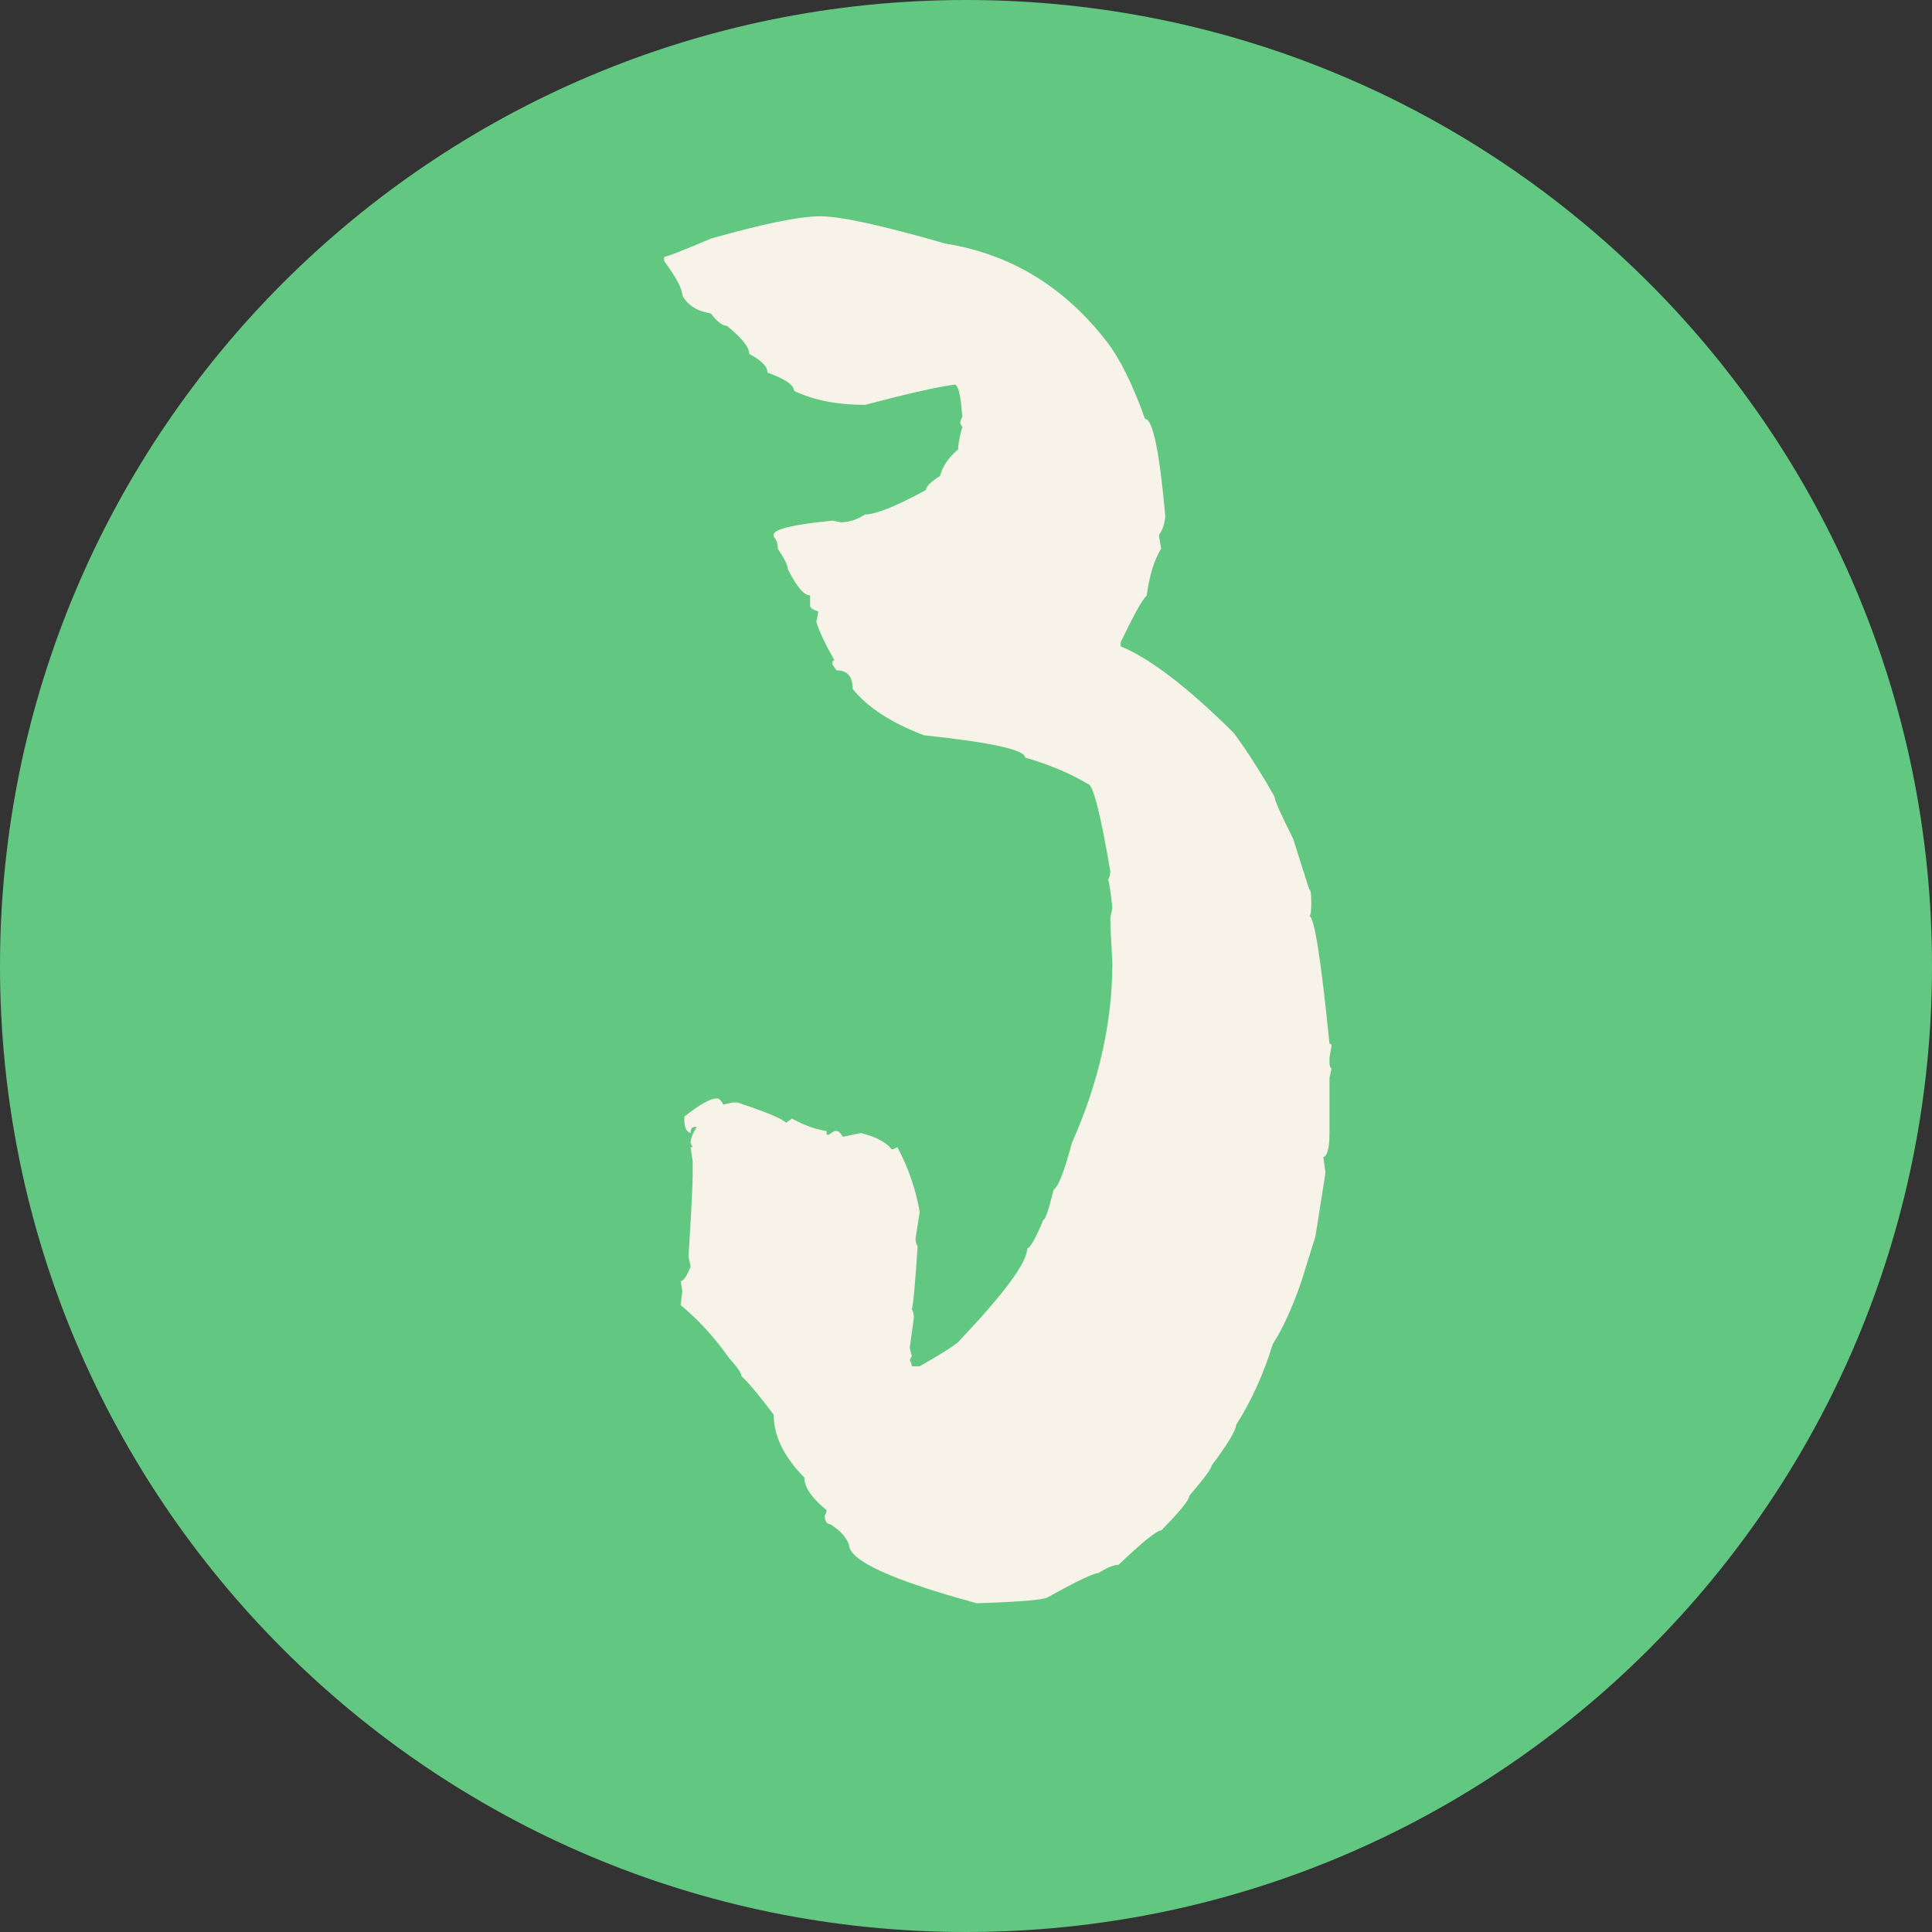
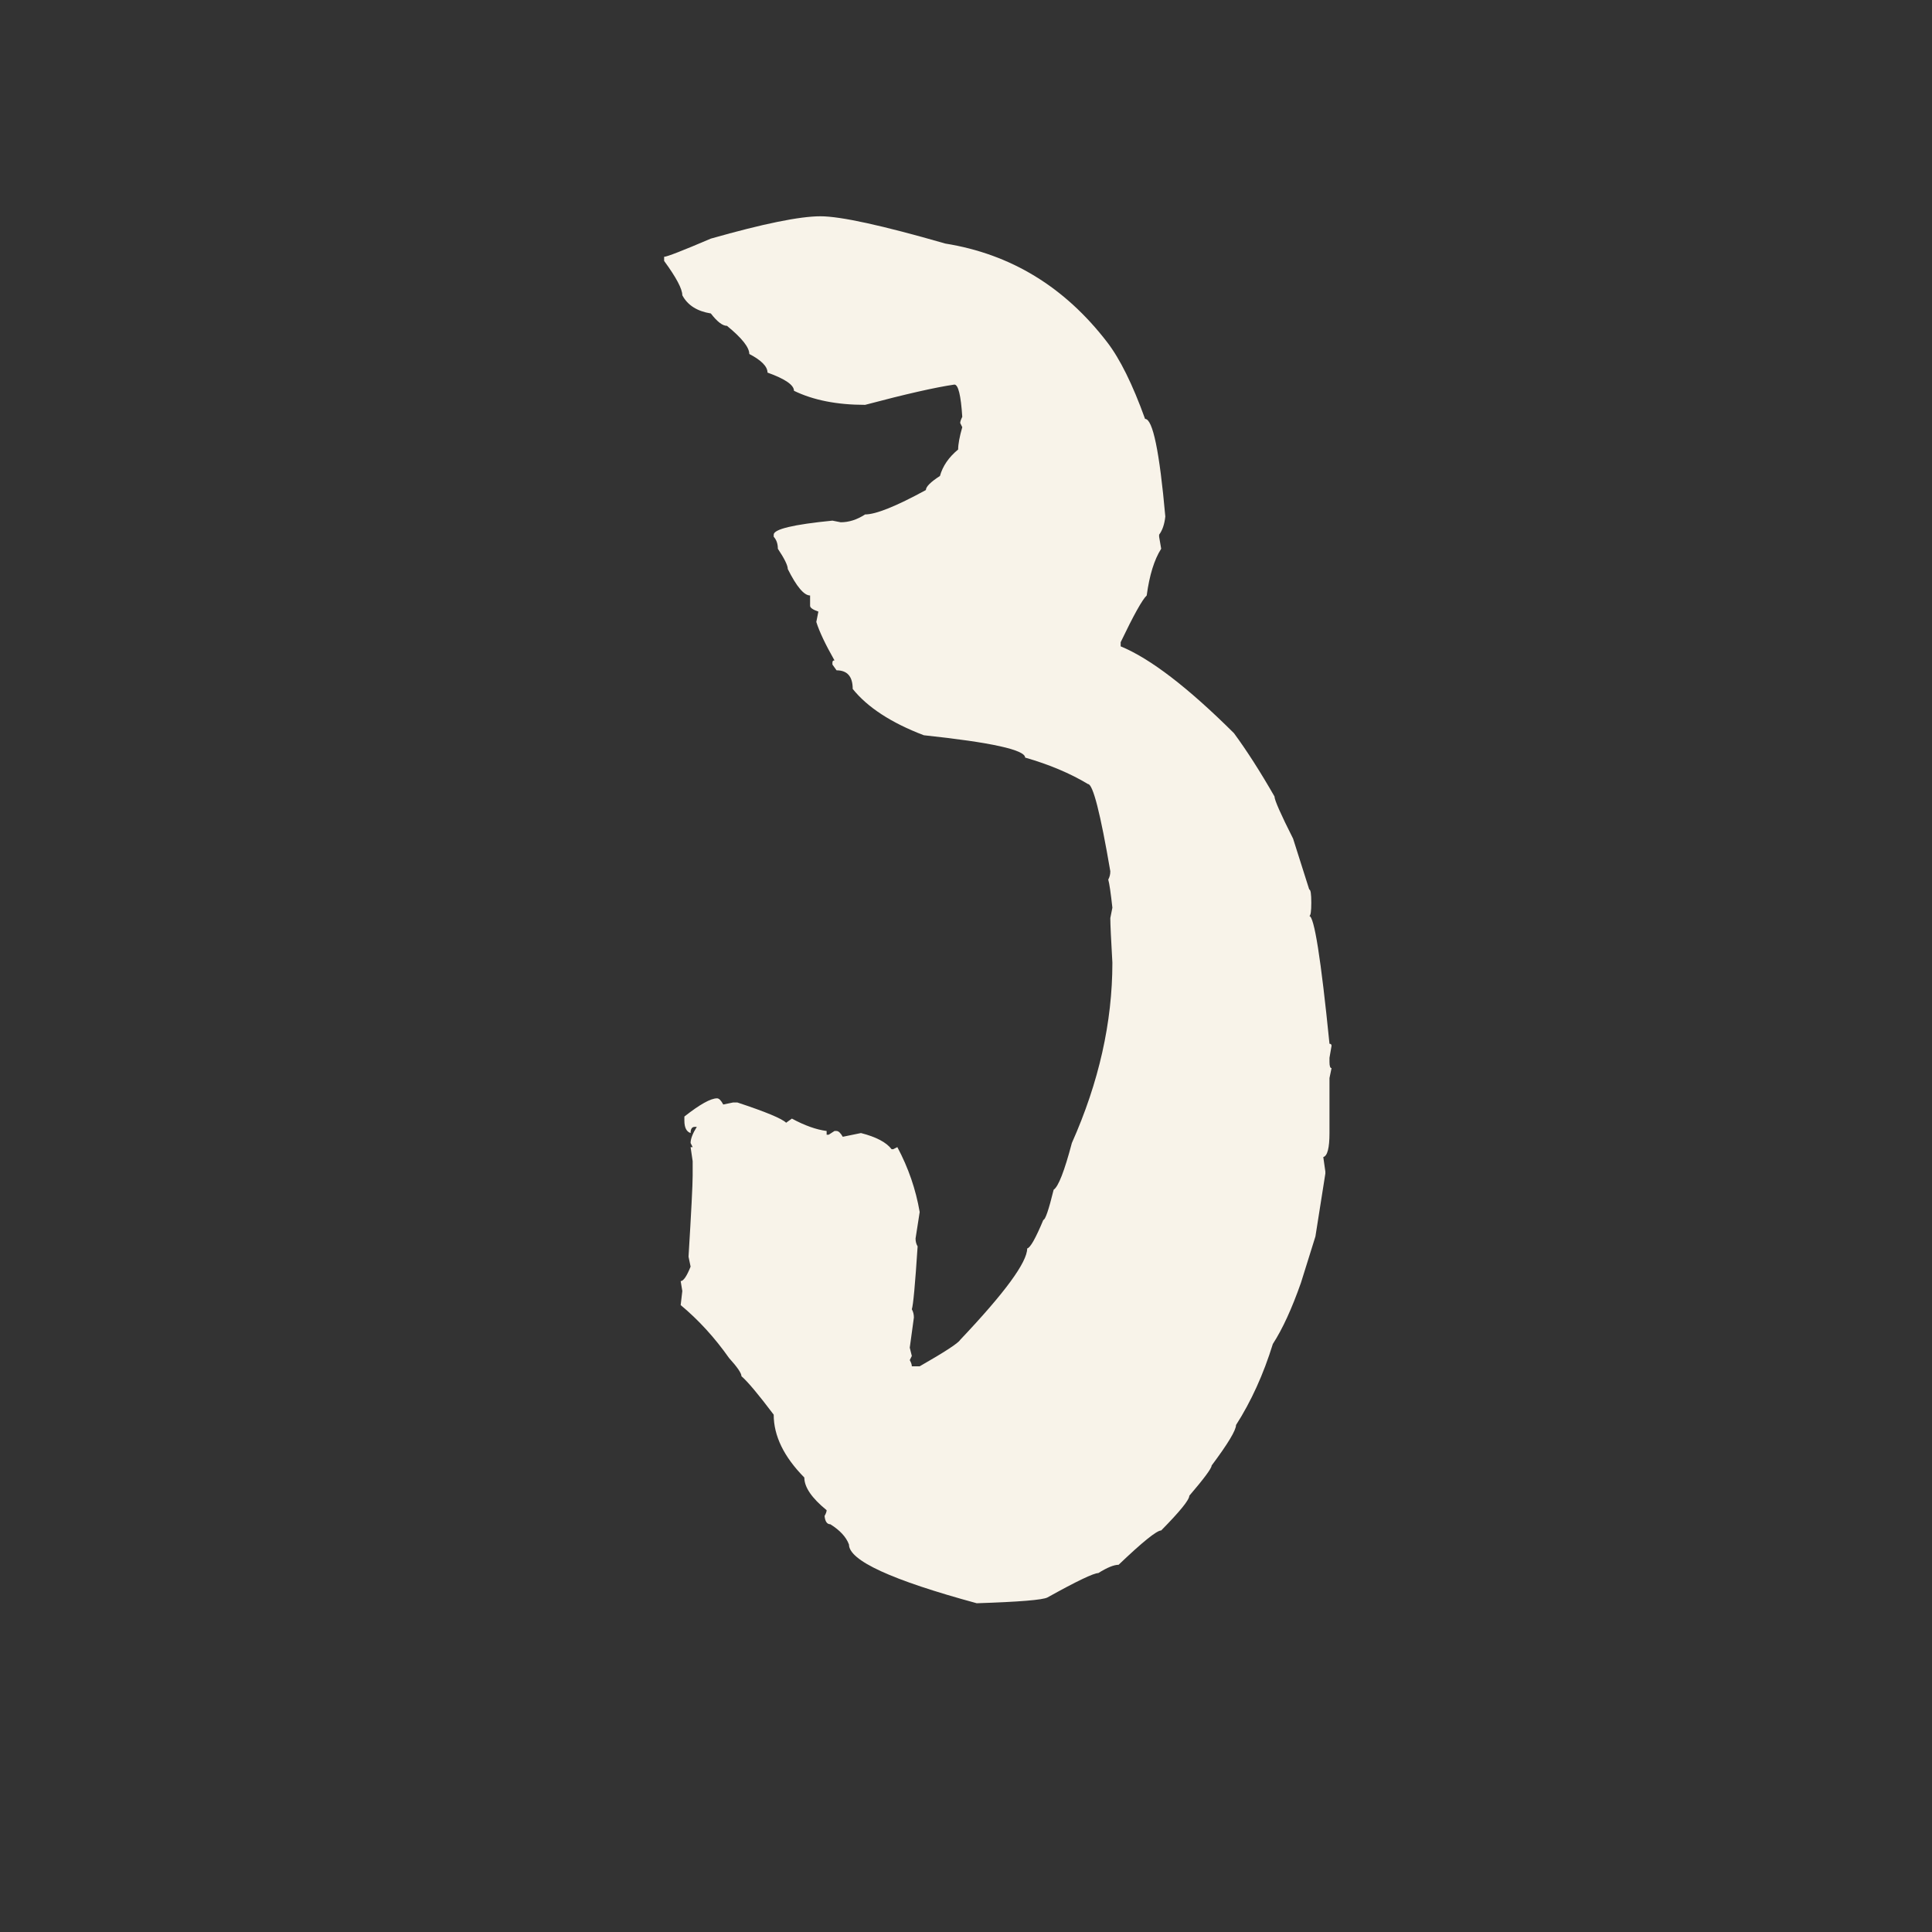
<svg xmlns="http://www.w3.org/2000/svg" width="73" height="73" viewBox="0 0 73 73" fill="none">
  <rect x="0" y="0" width="73" height="73" fill="#333333" stroke="none" />
  <g clip-path="url(#clip0_457_2)">
-     <path d="M36.5 73C56.658 73 73 56.658 73 36.5C73 16.342 56.658 0 36.5 0C16.342 0 0 16.342 0 36.5C0 56.658 16.342 73 36.5 73Z" fill="#62C881" />
-   </g>
+     </g>
  <path d="M36.906 60.578C33.688 59.703 32.078 58.964 32.078 58.359C31.974 58.078 31.74 57.823 31.375 57.594C31.25 57.594 31.177 57.49 31.156 57.281C31.208 57.188 31.234 57.115 31.234 57.062C30.672 56.604 30.391 56.193 30.391 55.828C29.62 55.047 29.234 54.255 29.234 53.453C28.662 52.693 28.255 52.208 28.016 52C28.016 51.885 27.859 51.656 27.547 51.312C27.005 50.542 26.396 49.875 25.719 49.312L25.781 48.781L25.719 48.406C25.823 48.406 25.948 48.224 26.094 47.859L26.016 47.484C26.12 45.776 26.172 44.755 26.172 44.422V43.875L26.094 43.344H26.172L26.094 43.188C26.094 43.031 26.172 42.828 26.328 42.578H26.25C26.146 42.578 26.094 42.656 26.094 42.812C25.938 42.76 25.859 42.604 25.859 42.344V42.188C26.443 41.729 26.854 41.5 27.094 41.5C27.167 41.5 27.245 41.578 27.328 41.734L27.703 41.656H27.859C28.932 42.01 29.547 42.266 29.703 42.422L29.922 42.266C30.401 42.526 30.838 42.682 31.234 42.734V42.875H31.312L31.531 42.734H31.609C31.682 42.734 31.76 42.807 31.844 42.953L32.531 42.812C33.104 42.958 33.49 43.161 33.688 43.422H33.75L33.906 43.344C34.323 44.125 34.604 44.943 34.75 45.797L34.594 46.797C34.594 46.911 34.62 47.01 34.672 47.094C34.578 48.531 34.505 49.323 34.453 49.469C34.505 49.562 34.531 49.667 34.531 49.781L34.375 50.922L34.453 51.234L34.375 51.391C34.427 51.484 34.453 51.562 34.453 51.625H34.75C35.698 51.083 36.208 50.75 36.281 50.625C37.969 48.844 38.812 47.693 38.812 47.172C38.927 47.151 39.13 46.792 39.422 46.094C39.495 46.094 39.625 45.714 39.812 44.953C39.99 44.839 40.219 44.25 40.5 43.188C41.521 40.896 42.031 38.625 42.031 36.375C41.979 35.479 41.953 34.917 41.953 34.688L42.031 34.297C41.969 33.734 41.917 33.38 41.875 33.234C41.927 33.141 41.953 33.036 41.953 32.922C41.578 30.724 41.297 29.625 41.109 29.625C40.432 29.219 39.641 28.885 38.734 28.625C38.734 28.333 37.458 28.052 34.906 27.781C33.677 27.312 32.781 26.729 32.219 26.031C32.219 25.562 32.016 25.328 31.609 25.328L31.453 25.109V25.031C31.453 24.979 31.479 24.953 31.531 24.953C31.188 24.349 30.958 23.865 30.844 23.5L30.922 23.109C30.713 23.037 30.609 22.963 30.609 22.891V22.5C30.38 22.5 30.099 22.167 29.766 21.5C29.766 21.365 29.641 21.109 29.391 20.734C29.391 20.547 29.338 20.396 29.234 20.281V20.203C29.234 19.995 29.974 19.818 31.453 19.672L31.766 19.734C32.078 19.734 32.385 19.635 32.688 19.438C33.094 19.438 33.859 19.13 34.984 18.516C34.984 18.391 35.161 18.213 35.516 17.984C35.62 17.609 35.849 17.276 36.203 16.984C36.203 16.787 36.255 16.505 36.359 16.141L36.281 15.984C36.281 15.932 36.307 15.854 36.359 15.75C36.307 14.938 36.208 14.531 36.062 14.531C35.344 14.635 34.219 14.891 32.688 15.297C31.625 15.297 30.729 15.12 30 14.766C30 14.547 29.667 14.318 29 14.078C29 13.849 28.771 13.615 28.312 13.375C28.312 13.125 28.031 12.771 27.469 12.312C27.302 12.312 27.099 12.156 26.859 11.844C26.338 11.76 25.979 11.531 25.781 11.156C25.781 10.917 25.552 10.484 25.094 9.859V9.703C25.198 9.703 25.787 9.474 26.859 9.016C28.838 8.453 30.219 8.172 31 8.172C31.76 8.172 33.333 8.516 35.719 9.203C38.188 9.599 40.224 10.838 41.828 12.922C42.318 13.557 42.797 14.526 43.266 15.828C43.557 15.828 43.812 17.057 44.031 19.516C44 19.807 43.922 20.037 43.797 20.203V20.281L43.875 20.734C43.615 21.141 43.432 21.729 43.328 22.5C43.161 22.656 42.833 23.245 42.344 24.266V24.422C43.458 24.88 44.885 25.974 46.625 27.703C47.115 28.37 47.625 29.167 48.156 30.094C48.156 30.229 48.391 30.76 48.859 31.688L49.469 33.609C49.521 33.609 49.547 33.776 49.547 34.109C49.547 34.443 49.521 34.609 49.469 34.609C49.656 34.609 49.911 36.219 50.234 39.438C50.286 39.438 50.312 39.464 50.312 39.516L50.234 39.969V40.125C50.234 40.281 50.26 40.359 50.312 40.359L50.234 40.734V42.812C50.234 43.375 50.156 43.677 50 43.719L50.078 44.266V44.344L49.703 46.719L49.156 48.469C48.812 49.448 48.458 50.219 48.094 50.781C47.74 51.927 47.276 52.948 46.703 53.844C46.703 54.042 46.396 54.552 45.781 55.375C45.781 55.479 45.5 55.859 44.938 56.516C44.938 56.672 44.583 57.109 43.875 57.828C43.708 57.828 43.172 58.26 42.266 59.125C42.089 59.125 41.833 59.229 41.5 59.438C41.323 59.438 40.682 59.745 39.578 60.359C39.401 60.453 38.51 60.526 36.906 60.578Z" fill="#F8F3E9" />
  <defs>
    <clipPath id="clip0_457_2">
      <rect width="73" height="73" fill="white" />
    </clipPath>
  </defs>
</svg>